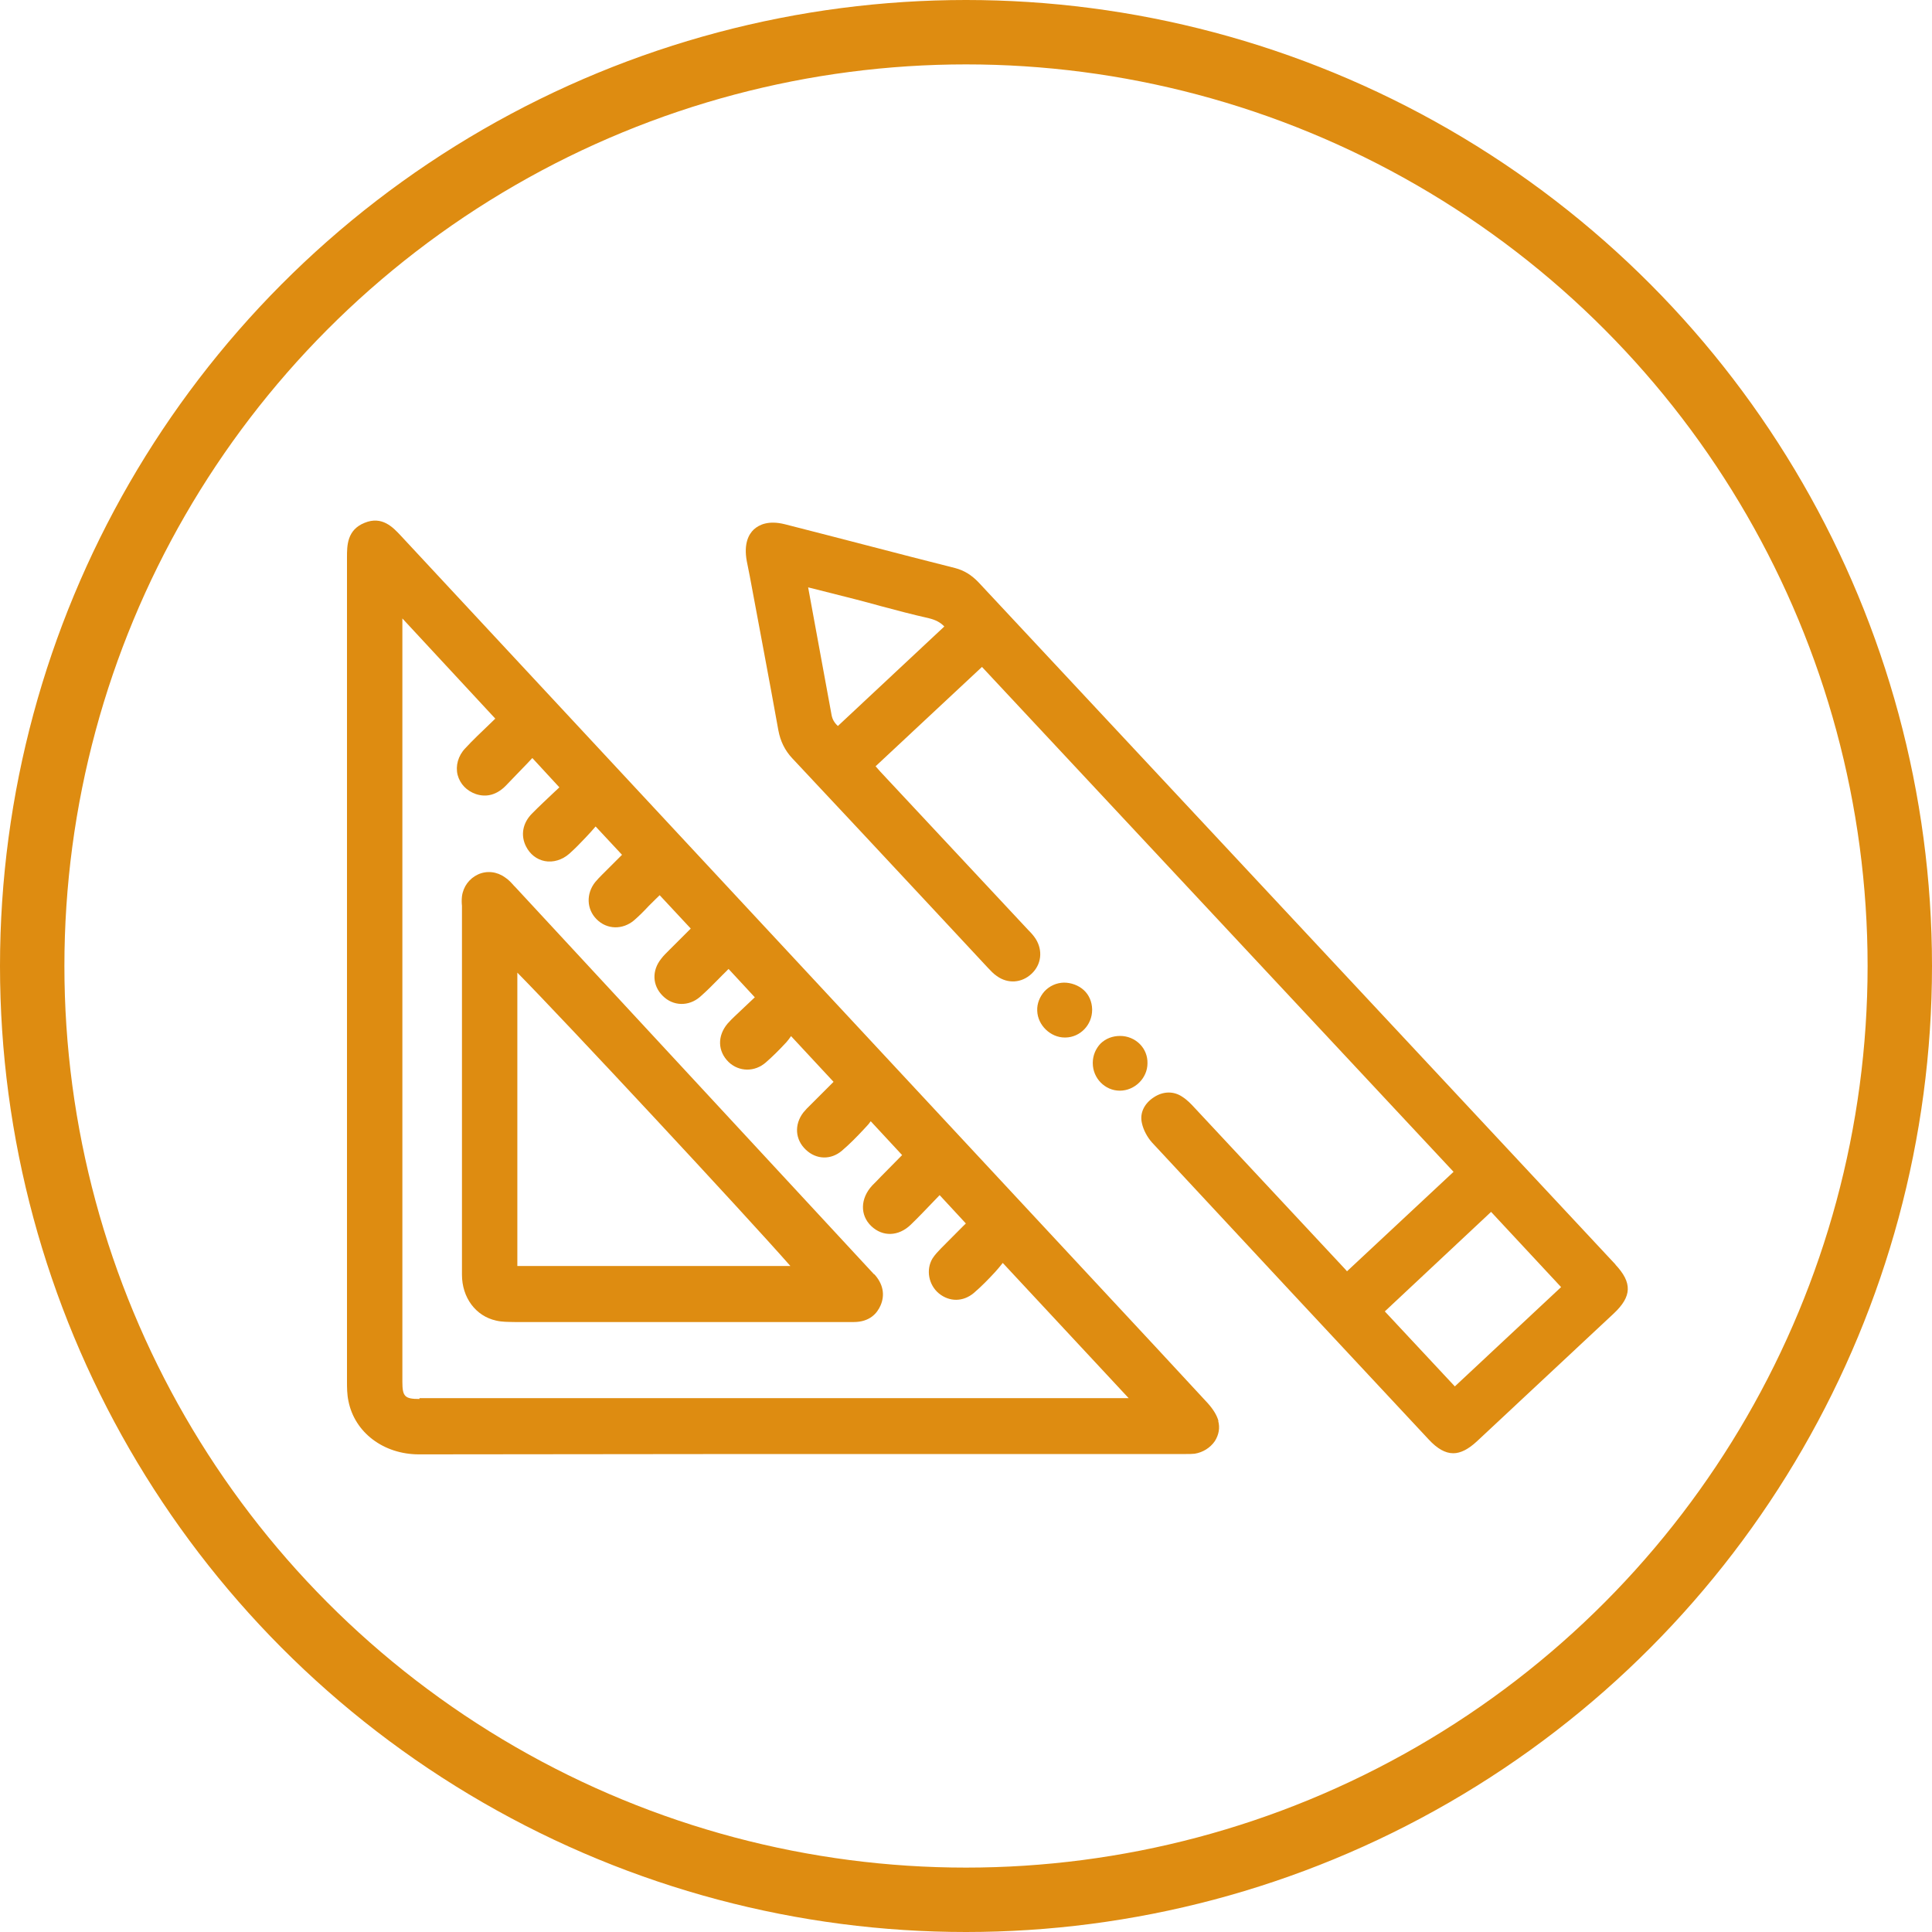
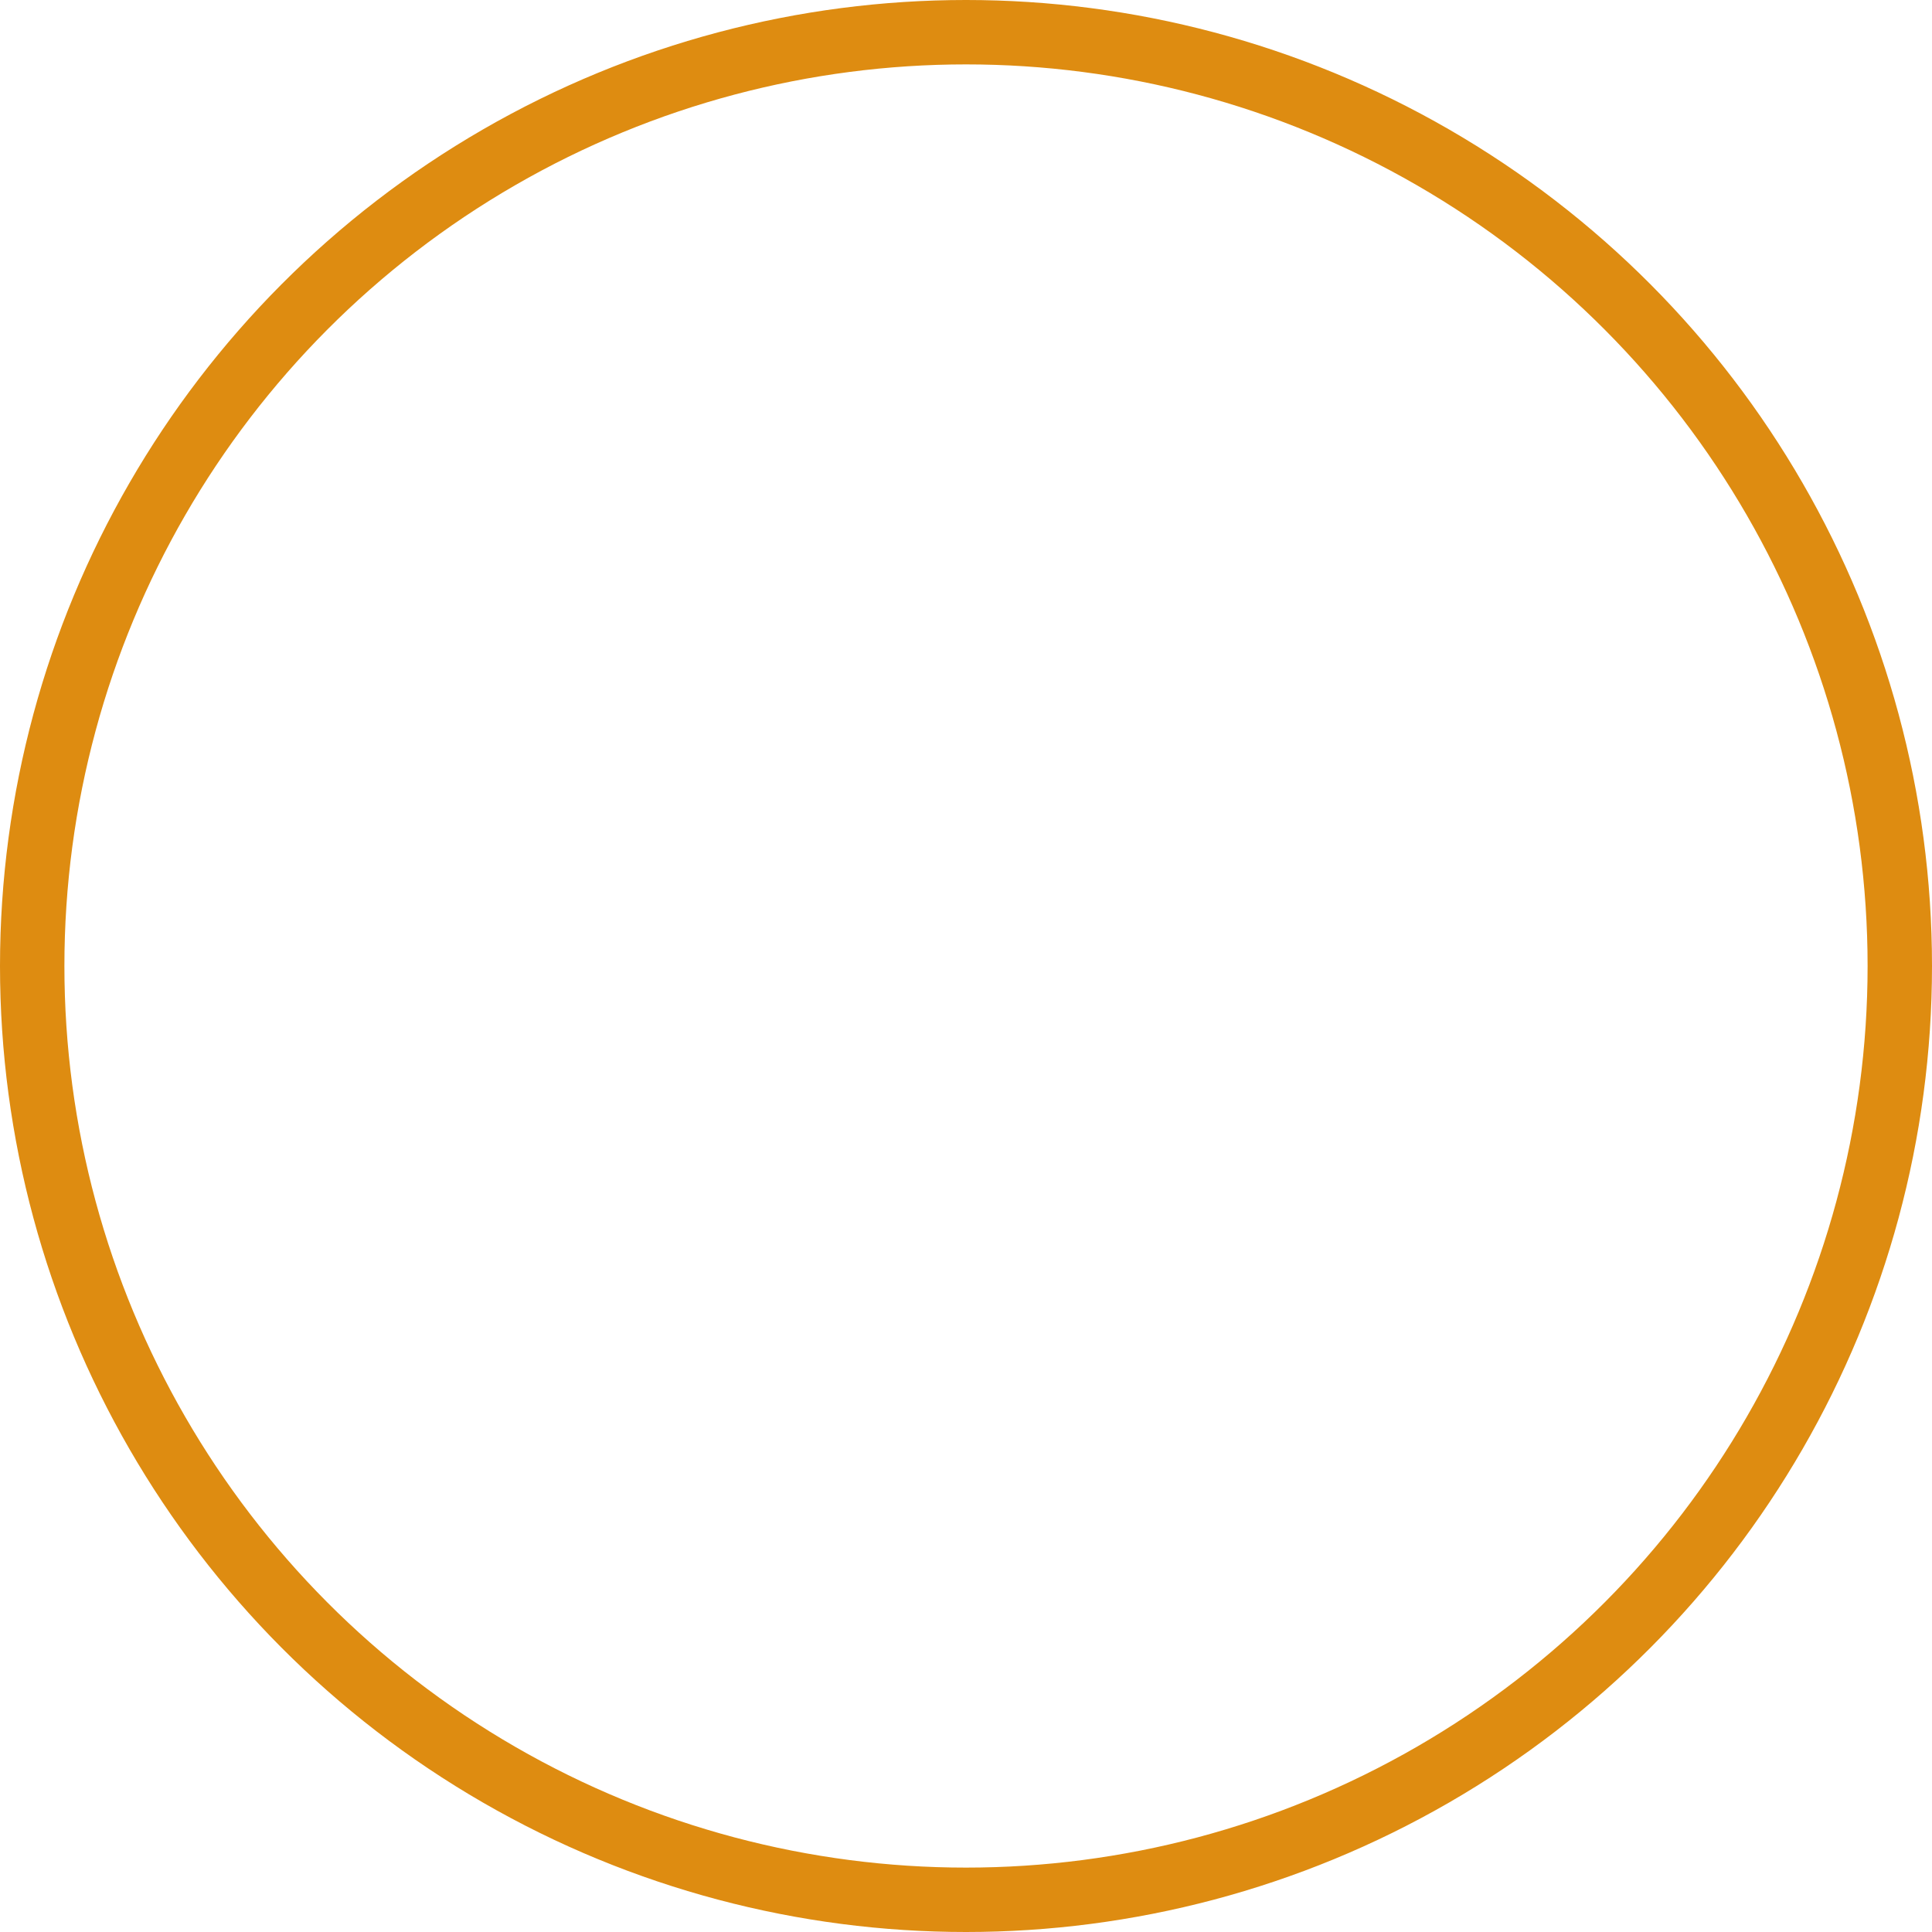
<svg xmlns="http://www.w3.org/2000/svg" width="45" height="45" viewBox="0 0 45 45" fill="none">
  <circle cx="22.5" cy="22.5" r="21.75" stroke="#DE8C11" stroke-width="1.5" />
-   <path d="M28.381 33.099C28.344 32.964 28.258 32.825 28.13 32.682C27.32 31.809 26.514 30.935 25.7 30.065L9.339 12.481C9.155 12.283 8.9 12.009 8.491 12.178C8.082 12.342 8.082 12.71 8.082 12.98C8.082 15.601 8.082 18.219 8.082 20.836V32.157C8.082 32.319 8.082 32.476 8.116 32.634C8.262 33.369 8.937 33.875 9.759 33.875C14.307 33.867 18.86 33.867 23.413 33.867H27.567H27.624C27.695 33.867 27.762 33.867 27.826 33.86C28.017 33.83 28.19 33.721 28.295 33.568C28.389 33.421 28.419 33.256 28.374 33.095L28.381 33.099ZM9.77 32.585C9.429 32.585 9.372 32.529 9.372 32.184V14.405L11.536 16.738C11.491 16.782 11.443 16.828 11.398 16.872C11.206 17.056 11.011 17.24 10.835 17.431C10.67 17.604 10.606 17.84 10.659 18.05C10.715 18.26 10.869 18.421 11.086 18.496C11.338 18.579 11.581 18.511 11.795 18.286C11.956 18.121 12.11 17.956 12.279 17.784L12.399 17.656L13.029 18.339L12.912 18.448C12.736 18.616 12.556 18.781 12.387 18.954C12.174 19.171 12.121 19.456 12.252 19.715C12.346 19.899 12.5 20.019 12.688 20.056C12.883 20.094 13.096 20.03 13.261 19.884C13.393 19.767 13.512 19.644 13.633 19.516C13.715 19.43 13.79 19.348 13.873 19.25L14.488 19.91L14.03 20.367C13.974 20.424 13.914 20.484 13.865 20.544C13.648 20.814 13.662 21.177 13.895 21.41C14.135 21.654 14.502 21.661 14.769 21.436C14.889 21.331 14.998 21.223 15.106 21.106C15.159 21.054 15.211 21.001 15.264 20.949C15.297 20.915 15.331 20.885 15.365 20.851L16.089 21.628L15.59 22.126C15.523 22.194 15.455 22.258 15.402 22.329C15.178 22.606 15.193 22.955 15.436 23.195C15.676 23.439 16.044 23.446 16.306 23.218C16.456 23.086 16.595 22.948 16.734 22.805C16.801 22.738 16.865 22.67 16.929 22.61C16.94 22.595 16.955 22.584 16.97 22.569L17.581 23.229L17.109 23.675C17.052 23.731 16.996 23.784 16.948 23.84C16.704 24.129 16.715 24.485 16.97 24.736C17.214 24.969 17.581 24.973 17.84 24.744C17.994 24.609 18.144 24.462 18.32 24.271C18.361 24.226 18.391 24.181 18.425 24.133L19.415 25.198L18.875 25.738C18.815 25.794 18.759 25.854 18.71 25.914C18.496 26.195 18.519 26.544 18.77 26.78C19.014 27.012 19.355 27.02 19.61 26.802C19.79 26.649 19.955 26.48 20.113 26.311L20.172 26.247C20.21 26.21 20.247 26.165 20.281 26.116L21.012 26.904L20.521 27.402C20.454 27.474 20.383 27.545 20.315 27.613C20.038 27.913 20.026 28.302 20.293 28.558C20.559 28.812 20.93 28.801 21.215 28.524C21.395 28.351 21.571 28.164 21.755 27.973L21.886 27.837L22.497 28.497L22.438 28.554C22.269 28.726 22.096 28.895 21.916 29.079C21.849 29.15 21.774 29.225 21.718 29.315C21.564 29.574 21.628 29.926 21.867 30.125C22.115 30.328 22.434 30.324 22.681 30.117C22.865 29.96 23.034 29.784 23.18 29.626C23.24 29.562 23.296 29.491 23.356 29.416L26.289 32.566H9.77V32.585Z" fill="#DE8C11" />
-   <path d="M37.629 29.454L33.845 25.4C30.163 21.455 26.48 17.514 22.797 13.569C22.633 13.396 22.46 13.287 22.246 13.231C21.564 13.059 20.881 12.883 20.203 12.706C19.561 12.541 18.924 12.373 18.282 12.211C17.896 12.114 17.679 12.223 17.559 12.331C17.439 12.444 17.319 12.661 17.394 13.07L17.465 13.426C17.686 14.619 17.915 15.815 18.129 17.008C18.177 17.266 18.282 17.48 18.455 17.664C19.531 18.811 20.604 19.959 21.676 21.11L23.011 22.543C23.071 22.606 23.139 22.681 23.218 22.734C23.473 22.918 23.795 22.899 24.027 22.681C24.256 22.468 24.294 22.141 24.125 21.871C24.073 21.789 24.009 21.721 23.949 21.661L20.506 17.975C20.469 17.934 20.435 17.892 20.394 17.848L22.872 15.534L33.856 27.294L31.374 29.611C31.374 29.611 31.363 29.596 31.359 29.593L31.329 29.559C30.163 28.31 28.996 27.061 27.83 25.809C27.74 25.711 27.65 25.617 27.538 25.546C27.339 25.411 27.095 25.415 26.881 25.554C26.652 25.7 26.544 25.925 26.596 26.154C26.63 26.319 26.724 26.491 26.836 26.615C28.981 28.925 31.13 31.227 33.279 33.53C33.474 33.74 33.661 33.849 33.849 33.849C34.021 33.849 34.201 33.755 34.396 33.575C35.461 32.581 36.526 31.587 37.587 30.594C38.011 30.196 38.023 29.878 37.625 29.454H37.629ZM19.516 16.91C19.434 16.835 19.389 16.756 19.37 16.659L18.823 13.681L19.036 13.734C19.344 13.812 19.644 13.887 19.94 13.963C20.128 14.011 20.323 14.064 20.51 14.116C20.885 14.217 21.26 14.315 21.639 14.401C21.793 14.439 21.901 14.495 21.995 14.592L19.516 16.91ZM33.886 32.292L32.255 30.545L34.73 28.227L36.361 29.979L33.886 32.292Z" fill="#DE8C11" />
-   <path d="M25.438 23.506V23.521C25.438 23.87 25.164 24.159 24.819 24.166H24.8C24.47 24.166 24.17 23.881 24.159 23.544C24.151 23.379 24.215 23.218 24.328 23.09C24.448 22.962 24.609 22.891 24.781 22.887C24.946 22.887 25.119 22.948 25.242 23.06C25.366 23.172 25.434 23.334 25.438 23.506Z" fill="#DE8C11" />
-   <path d="M26.727 24.766C26.727 25.111 26.431 25.404 26.082 25.404C25.738 25.404 25.453 25.115 25.453 24.762V24.755C25.453 24.586 25.52 24.425 25.636 24.305C25.756 24.189 25.914 24.129 26.09 24.129C26.262 24.129 26.427 24.196 26.551 24.32C26.668 24.44 26.731 24.598 26.727 24.766Z" fill="#DE8C11" />
-   <path d="M20.36 29.683L12.001 20.66L11.971 20.63C11.911 20.562 11.844 20.488 11.761 20.435C11.574 20.3 11.338 20.274 11.135 20.367C10.932 20.461 10.79 20.649 10.76 20.878C10.752 20.953 10.752 21.027 10.76 21.099V26.964C10.76 27.871 10.76 28.779 10.76 29.69C10.76 30.223 11.079 30.654 11.555 30.759C11.697 30.793 11.832 30.789 12.005 30.793H19.88C20.262 30.793 20.431 30.586 20.51 30.406C20.619 30.155 20.566 29.9 20.364 29.679L20.36 29.683ZM18.41 29.488H12.05V22.655C13.164 23.784 17.356 28.288 18.41 29.488Z" fill="#DE8C11" />
</svg>